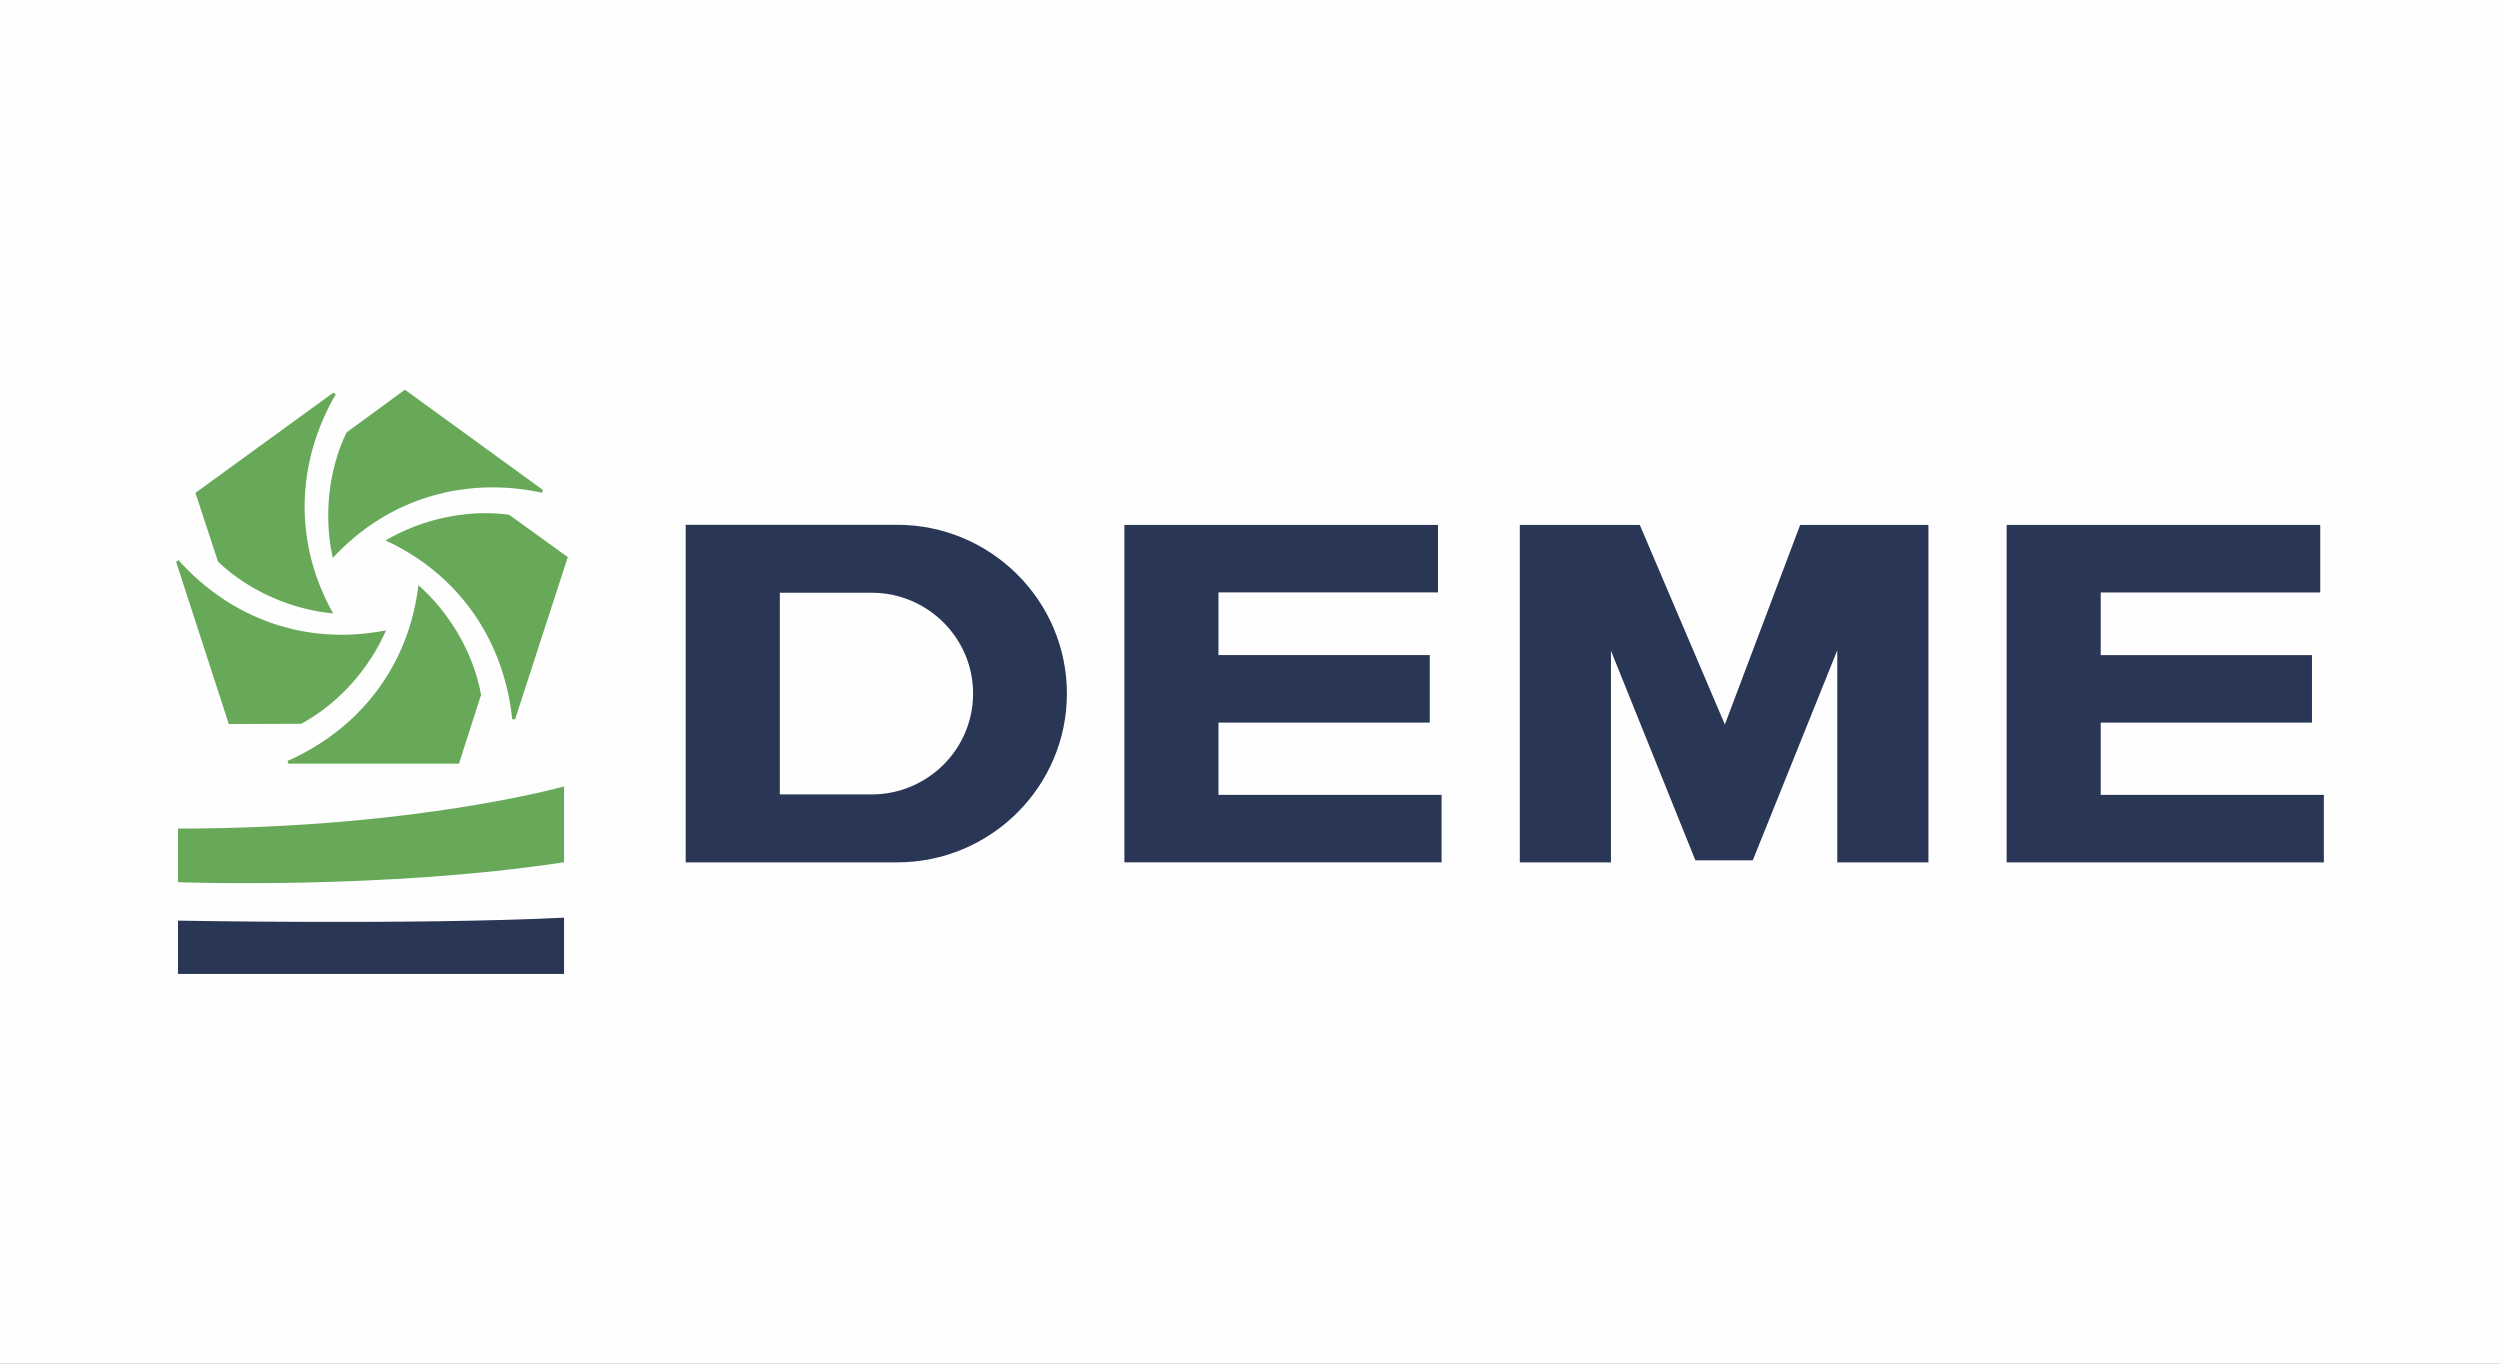
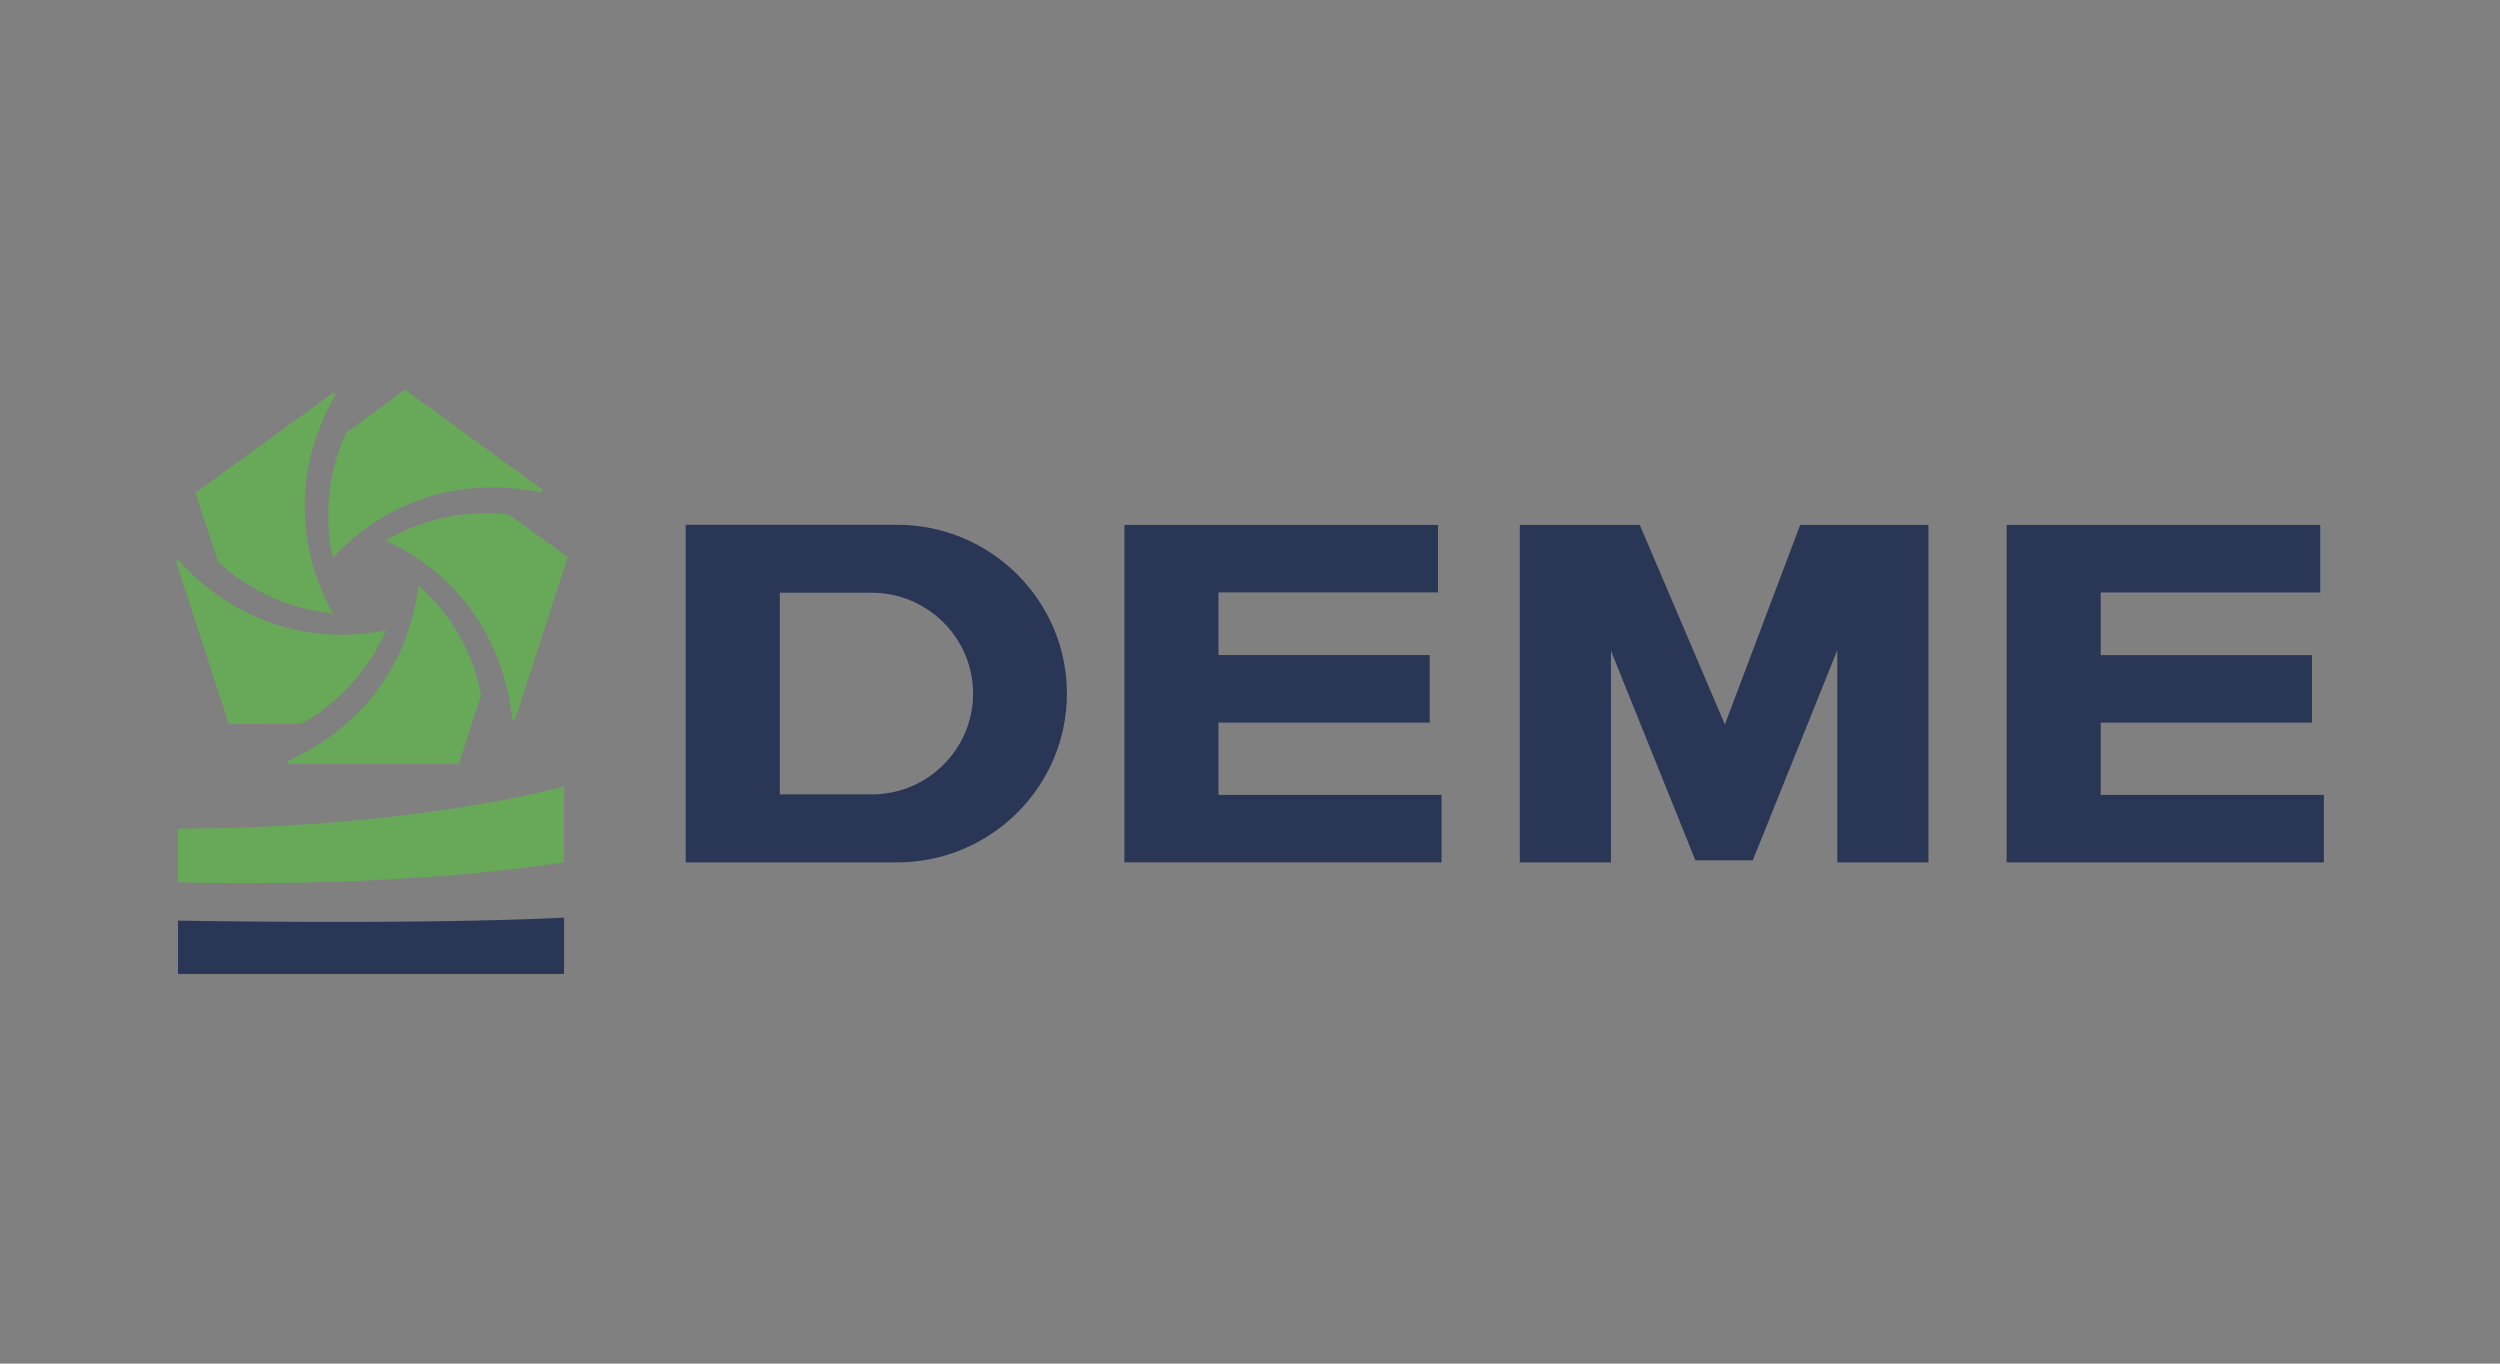
<svg xmlns="http://www.w3.org/2000/svg" xml:space="preserve" width="58.208mm" height="31.75mm" version="1.1" style="shape-rendering:geometricPrecision; text-rendering:geometricPrecision; image-rendering:optimizeQuality; fill-rule:evenodd; clip-rule:evenodd" viewBox="0 0 5820.84 3175">
  <rect x="0" y="0" width="5820.84" height="3175" fill="#808080" stroke="none" />
  <defs>
    <style type="text/css">
   
    .fil0 {fill:#FEFEFE}
    .fil2 {fill:#67A959;fill-rule:nonzero}
    .fil1 {fill:#293656;fill-rule:nonzero}
   
  </style>
  </defs>
  <g id="Capa_x0020_1">
-     <rect class="fil0" x="-0.01" y="-0.01" width="5820.84" height="3175" />
    <path class="fil1" d="M2617.97 2007.87l0 -785.65 730.15 0 0 157.12 -511.13 0 0 145.94 491.94 0 0 157.12 -491.94 0 0 168.35 519.49 0 0 157.12 -738.51 0zm920.67 0l0 -785.65 279.37 0 198.05 464.65 175.33 -464.65 298.66 0 0 785.65 -212.23 0 0 -493.81 -196.77 489.08 -133.61 0 -196.57 -487.98 0 492.71 -212.23 0zm-1449.85 0l-492.25 0 0 -785.98 492.25 0c217.98,0 395.33,176.27 395.33,393 0,216.71 -177.35,392.98 -395.33,392.98zm-273.09 -158.2l213.81 0c130.21,0 236.19,-105.34 236.19,-234.78 0,-129.46 -105.98,-234.81 -236.19,-234.81l-213.81 0 0 469.59zm2856.49 -627.45l0 785.65 738.54 0 0 -157.12 -519.52 0 0 -168.38 491.87 0 0 -157.09 -491.87 0 0 -145.9 511.12 0 0 -157.16 -730.14 0z" />
    <path class="fil1" d="M414.43 2267.6l898.86 0 0 -130.95c-354,17.11 -898.86,6.86 -898.86,6.86l0 124.09z" />
    <path class="fil2" d="M414.43 1929.21c552.22,-0.06 898.86,-98.18 898.86,-98.18l0 176.55c-421.37,64.35 -898.86,46.44 -898.86,46.44l0 -124.81zm257.24 -151.07l396.94 0 51.51 -160.46c-17.91,-99.46 -75.47,-193.24 -145.9,-255.1 -22.88,192.03 -140.42,336.42 -304.88,409.2l2.33 6.36zm527.71 -103.6l122.64 -377.45 -136.69 -98.62c-100.13,-13.71 -207.12,12.05 -287.67,59.91 175.51,81.08 276.52,237.57 294.93,416.43l6.79 -0.27zm64.54 -533.86l-321.13 -233.3 -135.99 99.56c-43.98,90.96 -52.52,200.64 -31.93,292.07 131.39,-141.87 311.37,-189.61 487.17,-151.85l1.88 -6.48zm-487.82 -226.39l-321.1 233.3 52.65 160.11c72.91,69.97 174.63,112 267.95,120.64 -94.36,-168.82 -84.15,-354.74 6.14,-510.25l-5.64 -3.8zm-366.01 394.01l122.65 377.45 168.54 -0.58c89.05,-47.74 160.45,-131.48 197.52,-217.57 -189.68,37.58 -363.34,-29.6 -483.37,-163.5l-5.34 4.2z" />
  </g>
</svg>